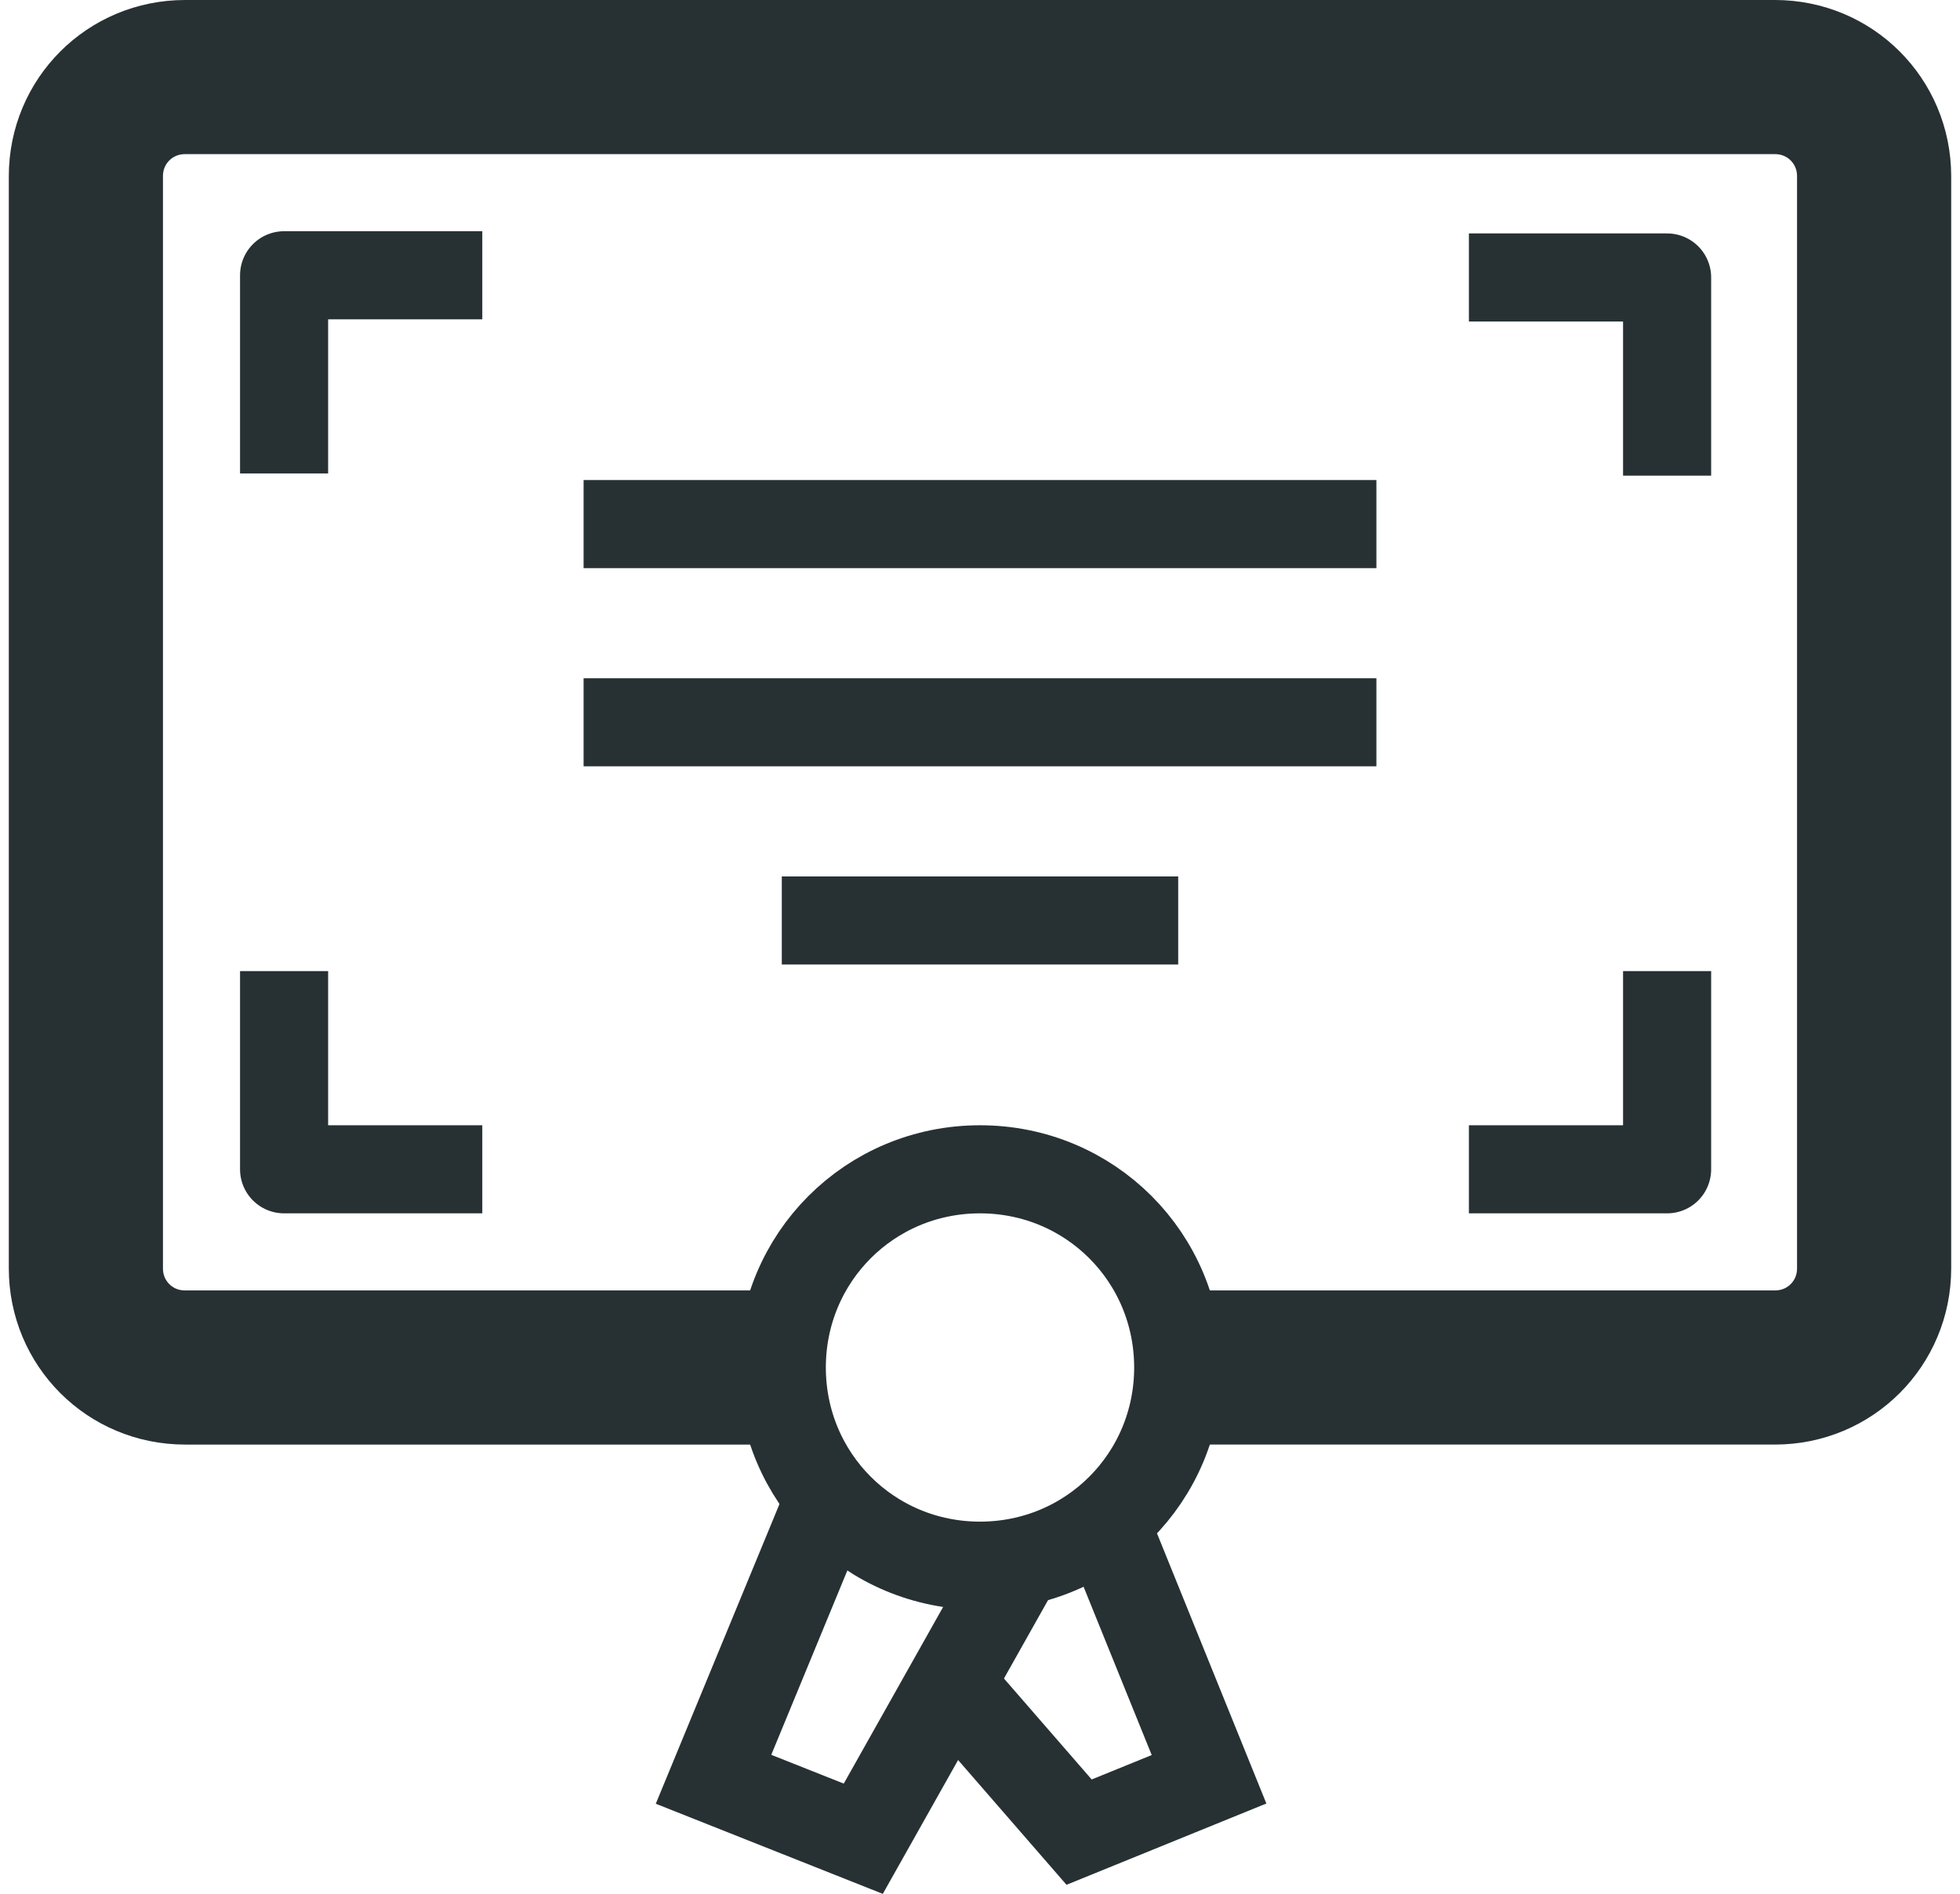
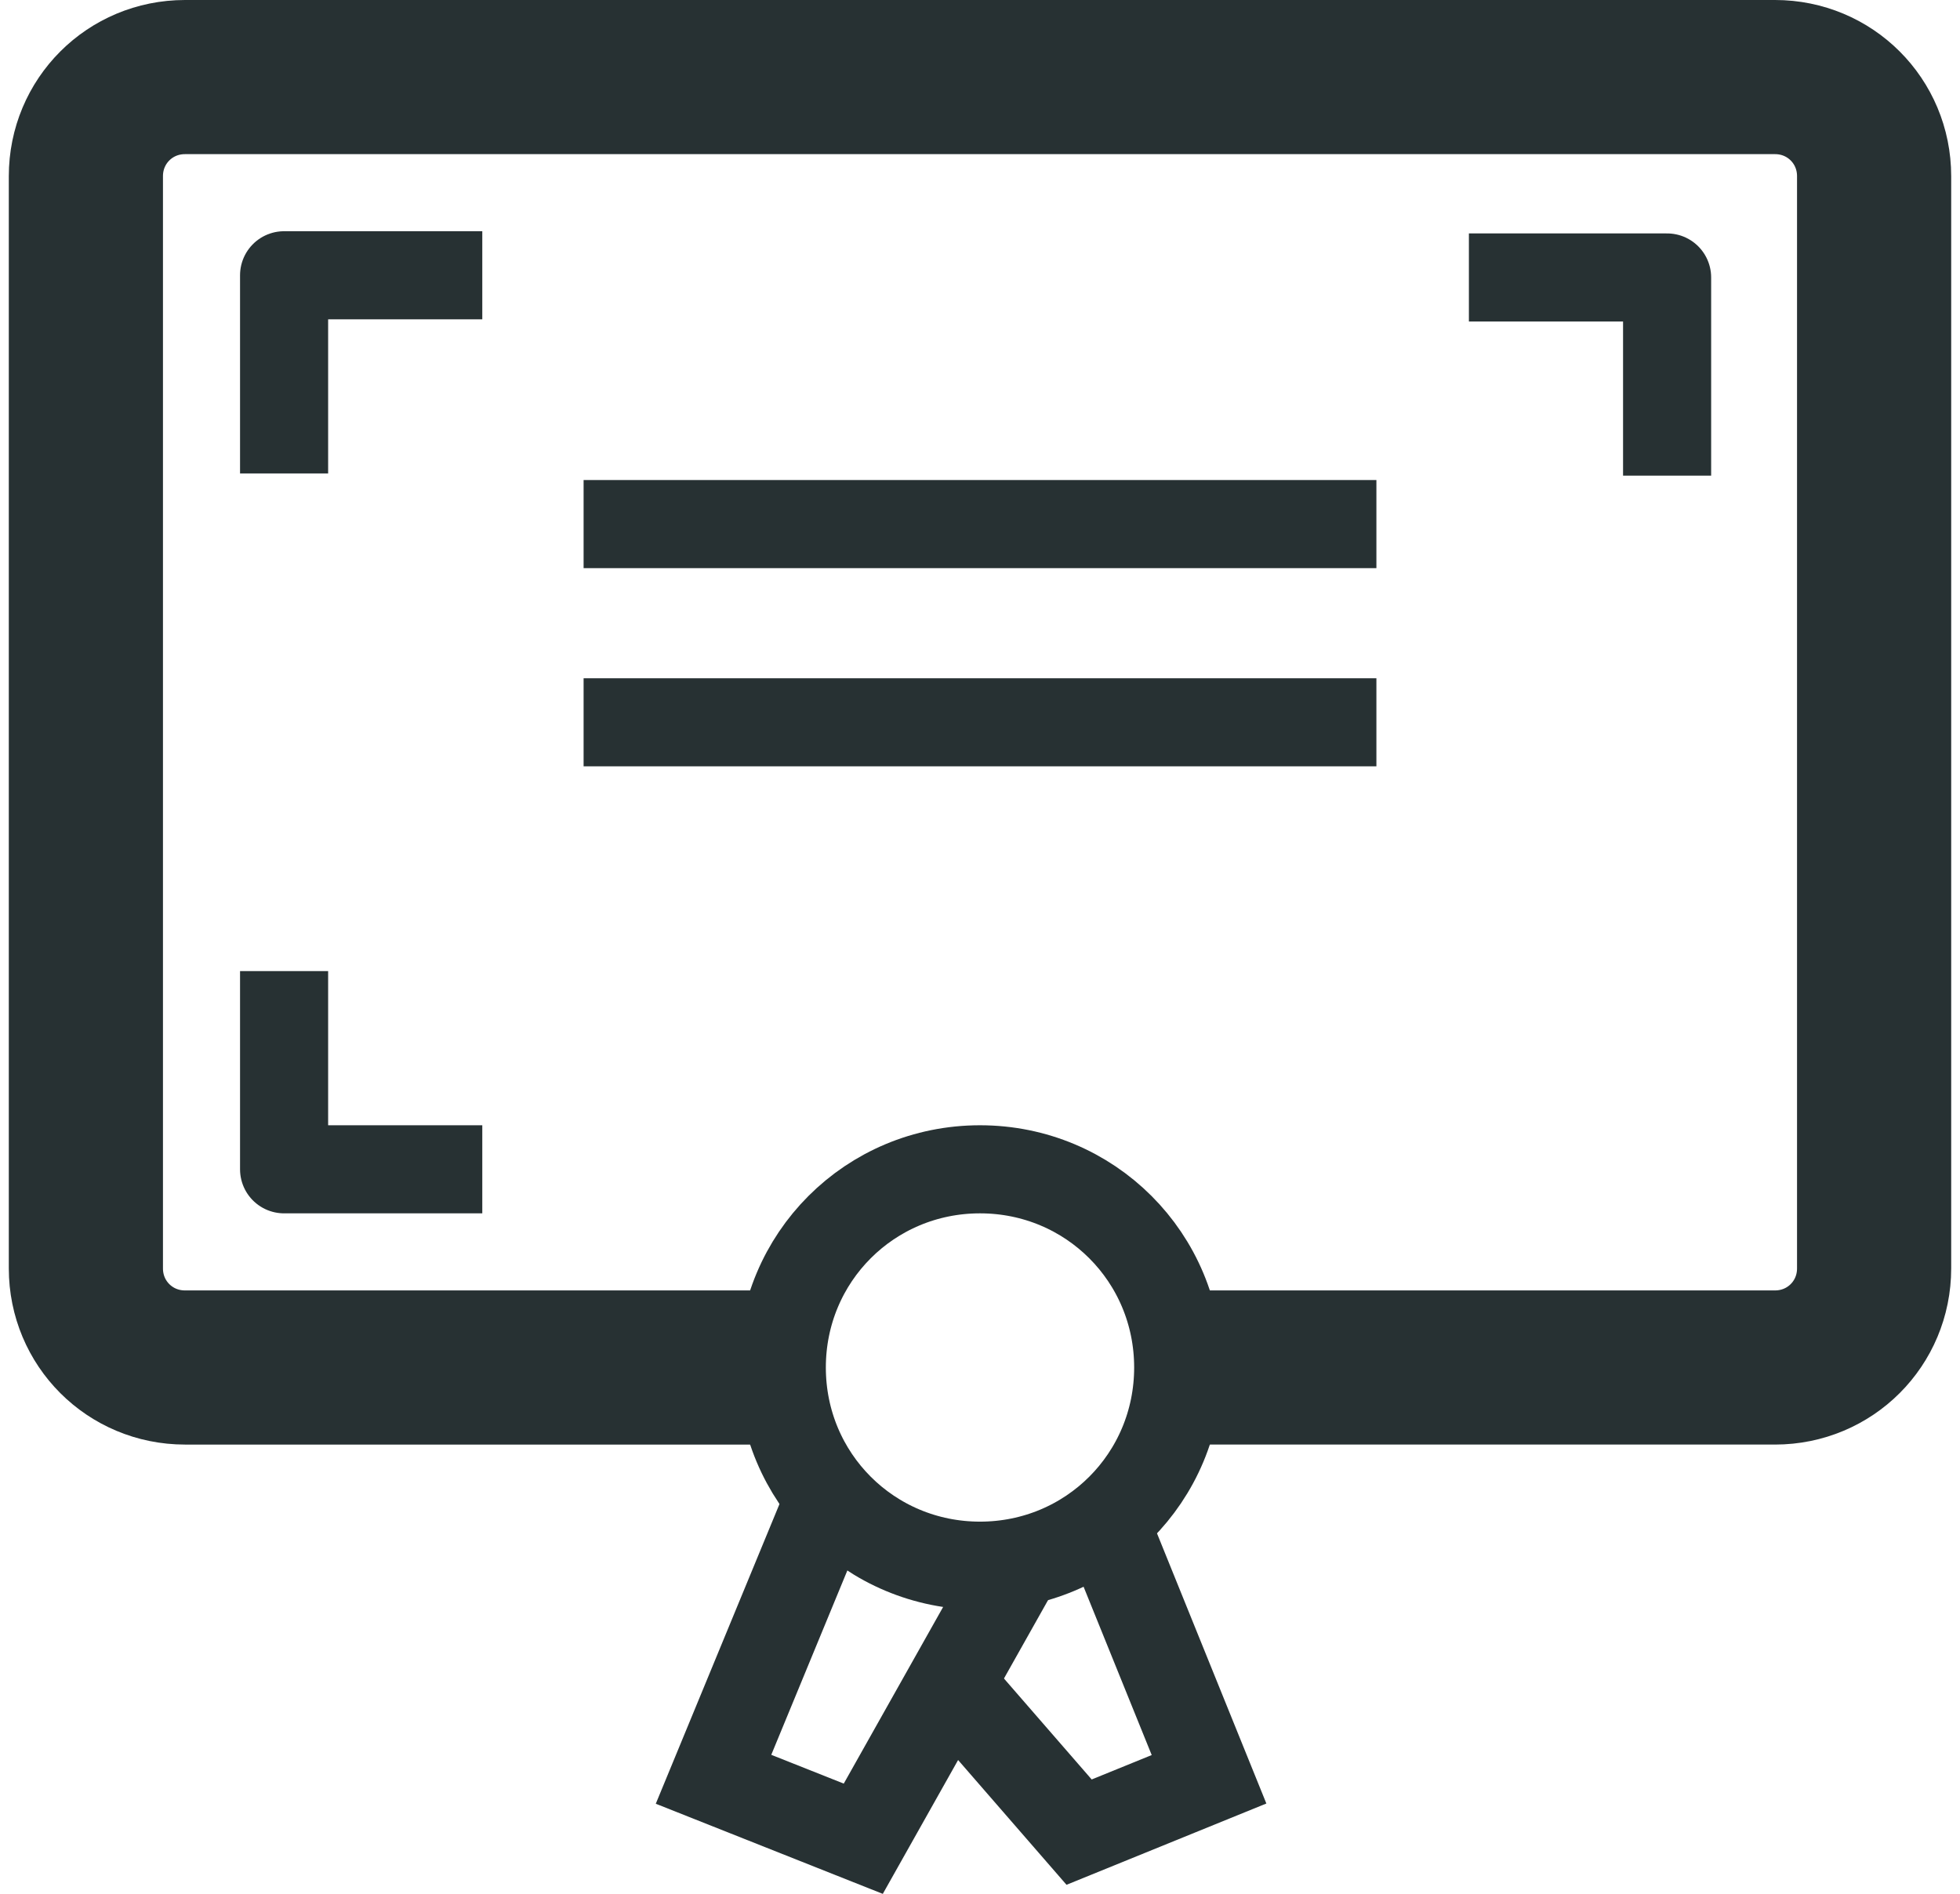
<svg xmlns="http://www.w3.org/2000/svg" id="Layer_2" x="0px" y="0px" viewBox="0 0 89 86" style="enable-background:new 0 0 89 86;" xml:space="preserve">
  <style type="text/css"> .st0{fill:none;stroke:#273133;stroke-width:4;stroke-linejoin:round;stroke-miterlimit:10;} .st1{fill:none;stroke:#273133;stroke-width:7;stroke-miterlimit:10;} .st2{fill:none;stroke:#273133;stroke-width:4;stroke-miterlimit:10;} .st3{fill:none;stroke:#273133;stroke-width:4;stroke-linecap:square;stroke-linejoin:round;stroke-miterlimit:10;} </style>
  <g>
    <polyline class="st0" points="12.9,44.1 12.9,53.1 21.9,53.1 " />
    <polyline class="st0" points="21.9,12.5 12.9,12.5 12.9,21.5 " />
-     <polyline class="st0" points="66.7,53.1 75.7,53.1 75.7,44.1 " />
    <polyline class="st0" points="75.7,21.6 75.7,12.6 66.7,12.6 " />
-     <path class="st1" d="M52.9,62.1" />
    <path class="st1" d="M52.9,62.1h27.7c2.5,0,4.5-2,4.5-4.5V8c0-2.5-2-4.5-4.5-4.5H51.9H31H8.4c-2.5,0-4.5,2-4.5,4.5v49.6 c0,2.5,2,4.5,4.5,4.5h27.1" />
-     <path class="st2" d="M53.5,62.1c0,5-4,9-9,9c-5,0-9-4-9-9s4-9,9-9C49.5,53.1,53.5,57.1,53.5,62.1z" />
+     <path class="st2" d="M53.5,62.1c0,5-4,9-9,9c-5,0-9-4-9-9s4-9,9-9C49.5,53.1,53.5,57.1,53.5,62.1" />
    <polyline class="st2" points="46.4,70.7 39.2,83.5 32.4,80.8 37.6,68.2 " />
    <polyline class="st2" points="43.7,77.1 49,83.2 54.9,80.8 49.8,68.2 " />
    <g>
      <line class="st3" x1="28.5" y1="23.8" x2="60.5" y2="23.8" />
      <line class="st3" x1="28.5" y1="32.8" x2="60.5" y2="32.8" />
-       <line class="st3" x1="37.5" y1="41.8" x2="51.5" y2="41.8" />
    </g>
  </g>
</svg>